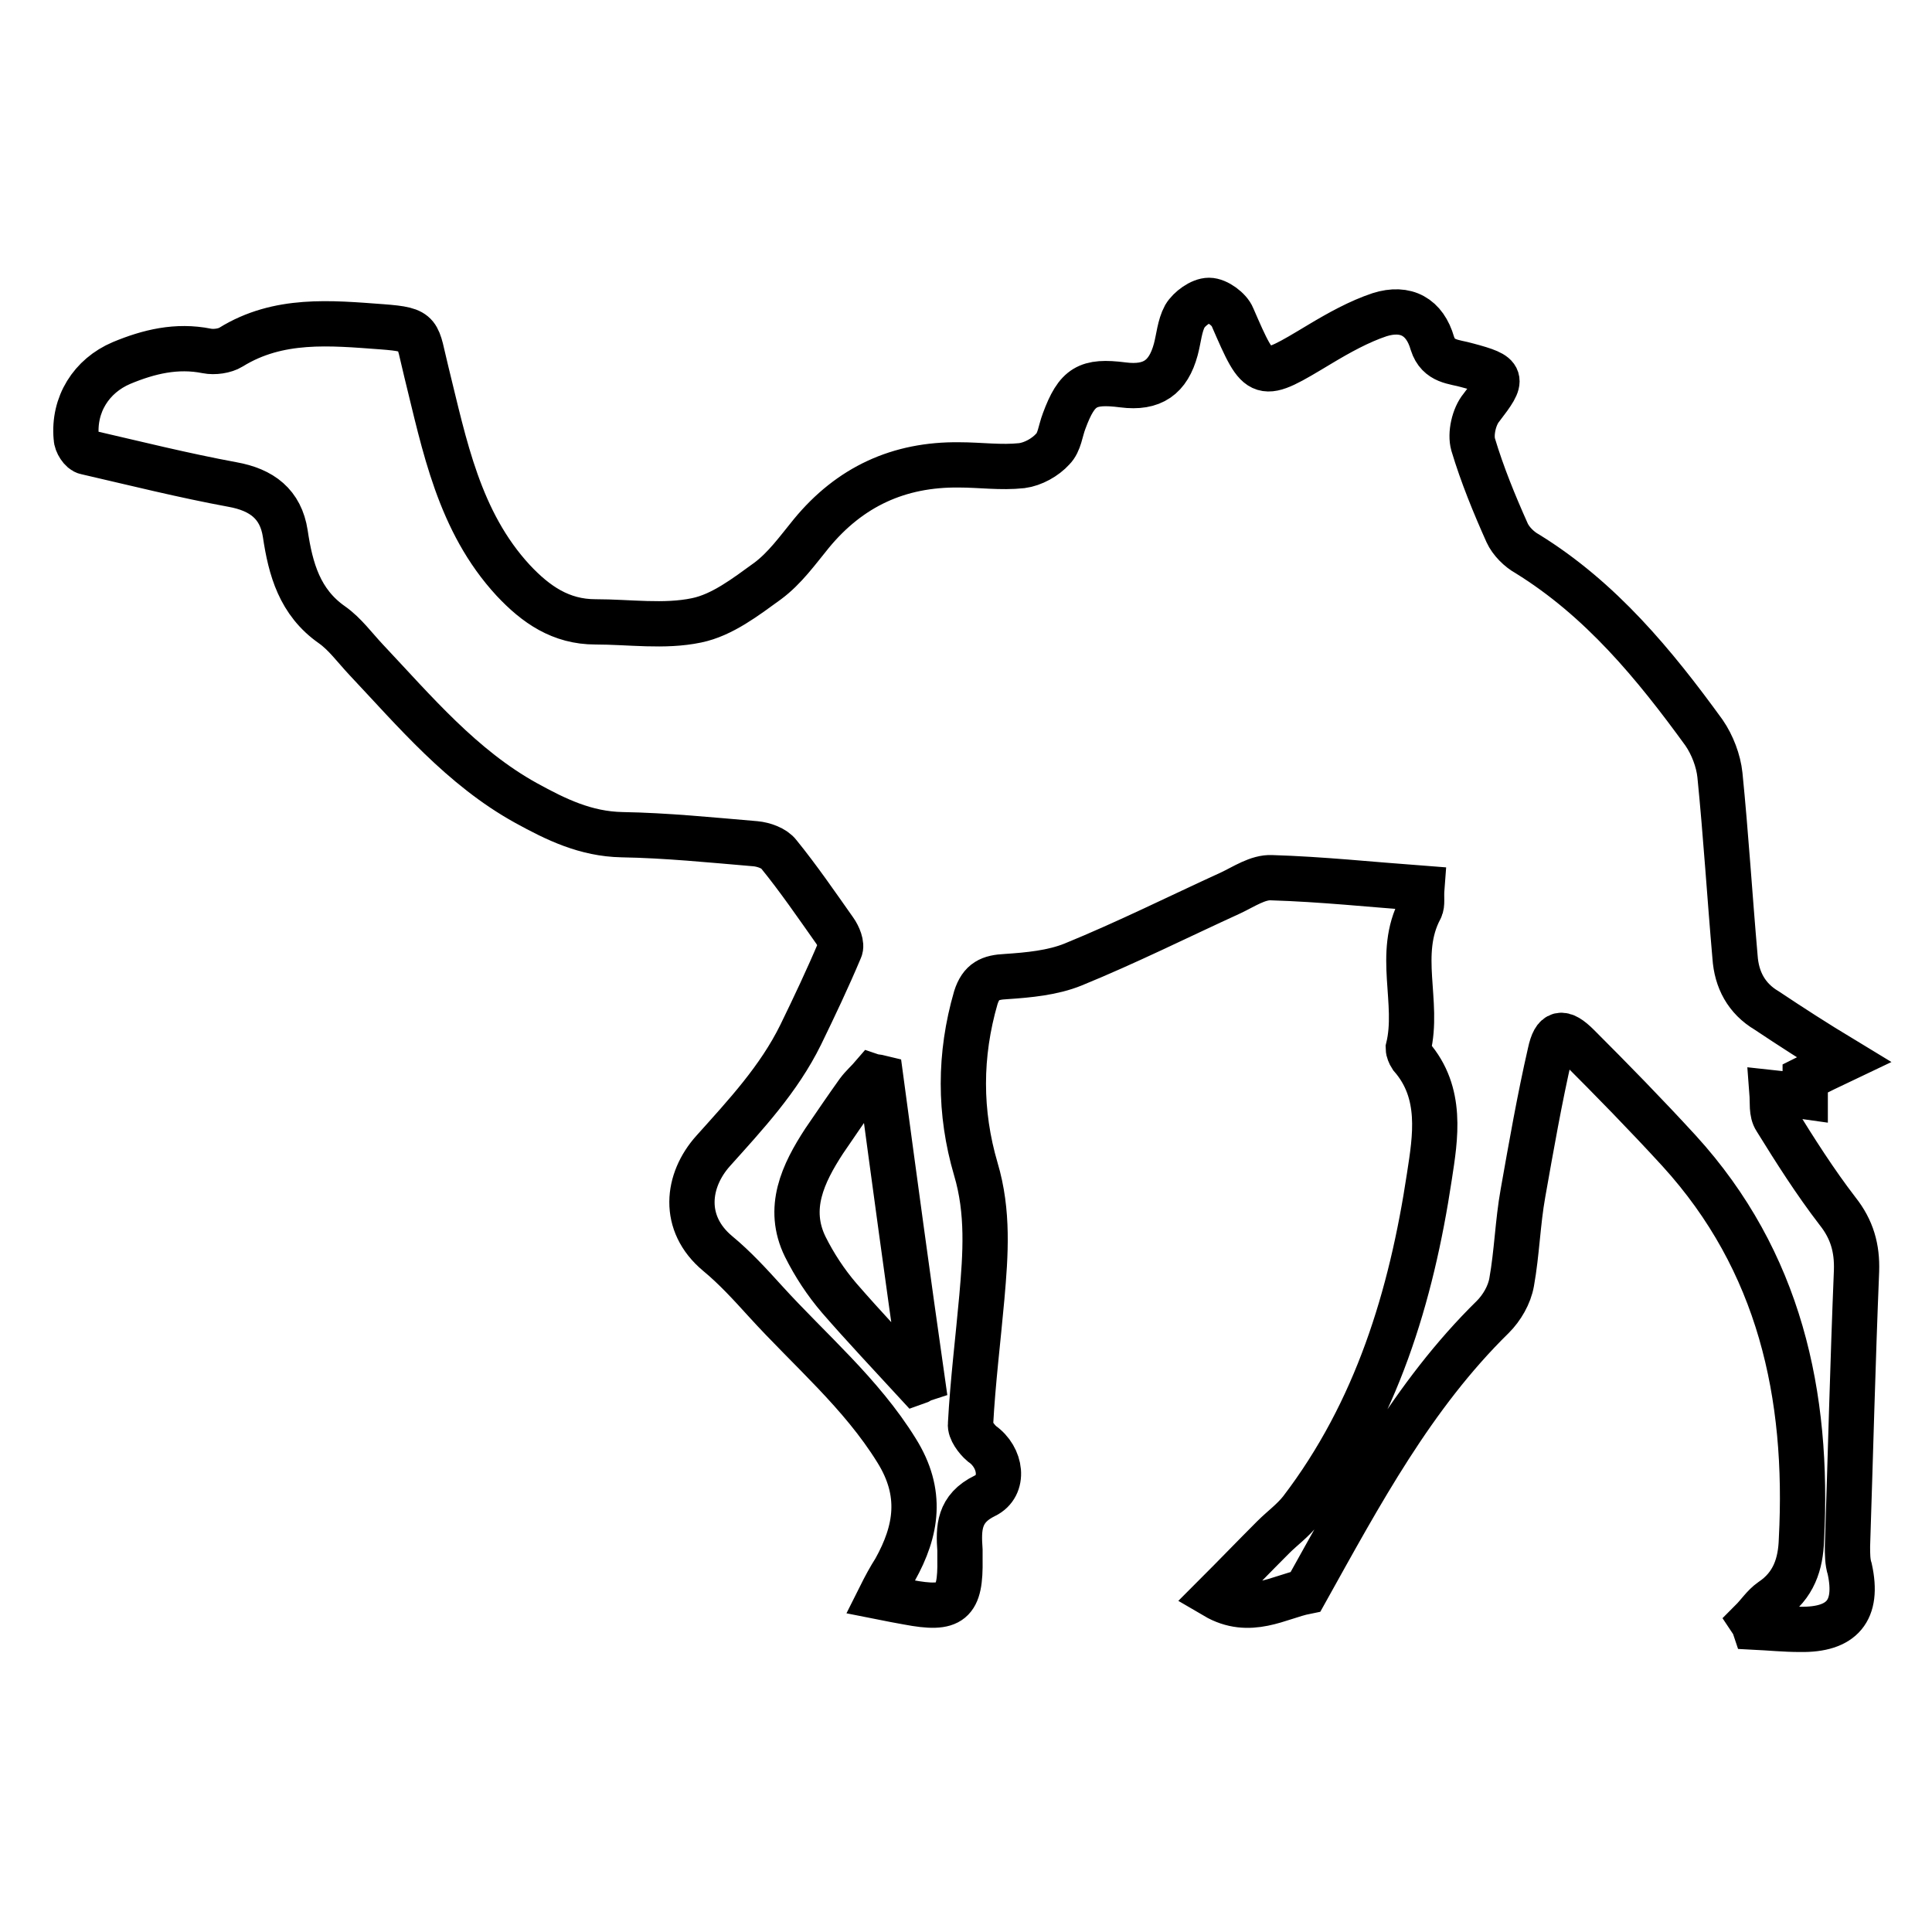
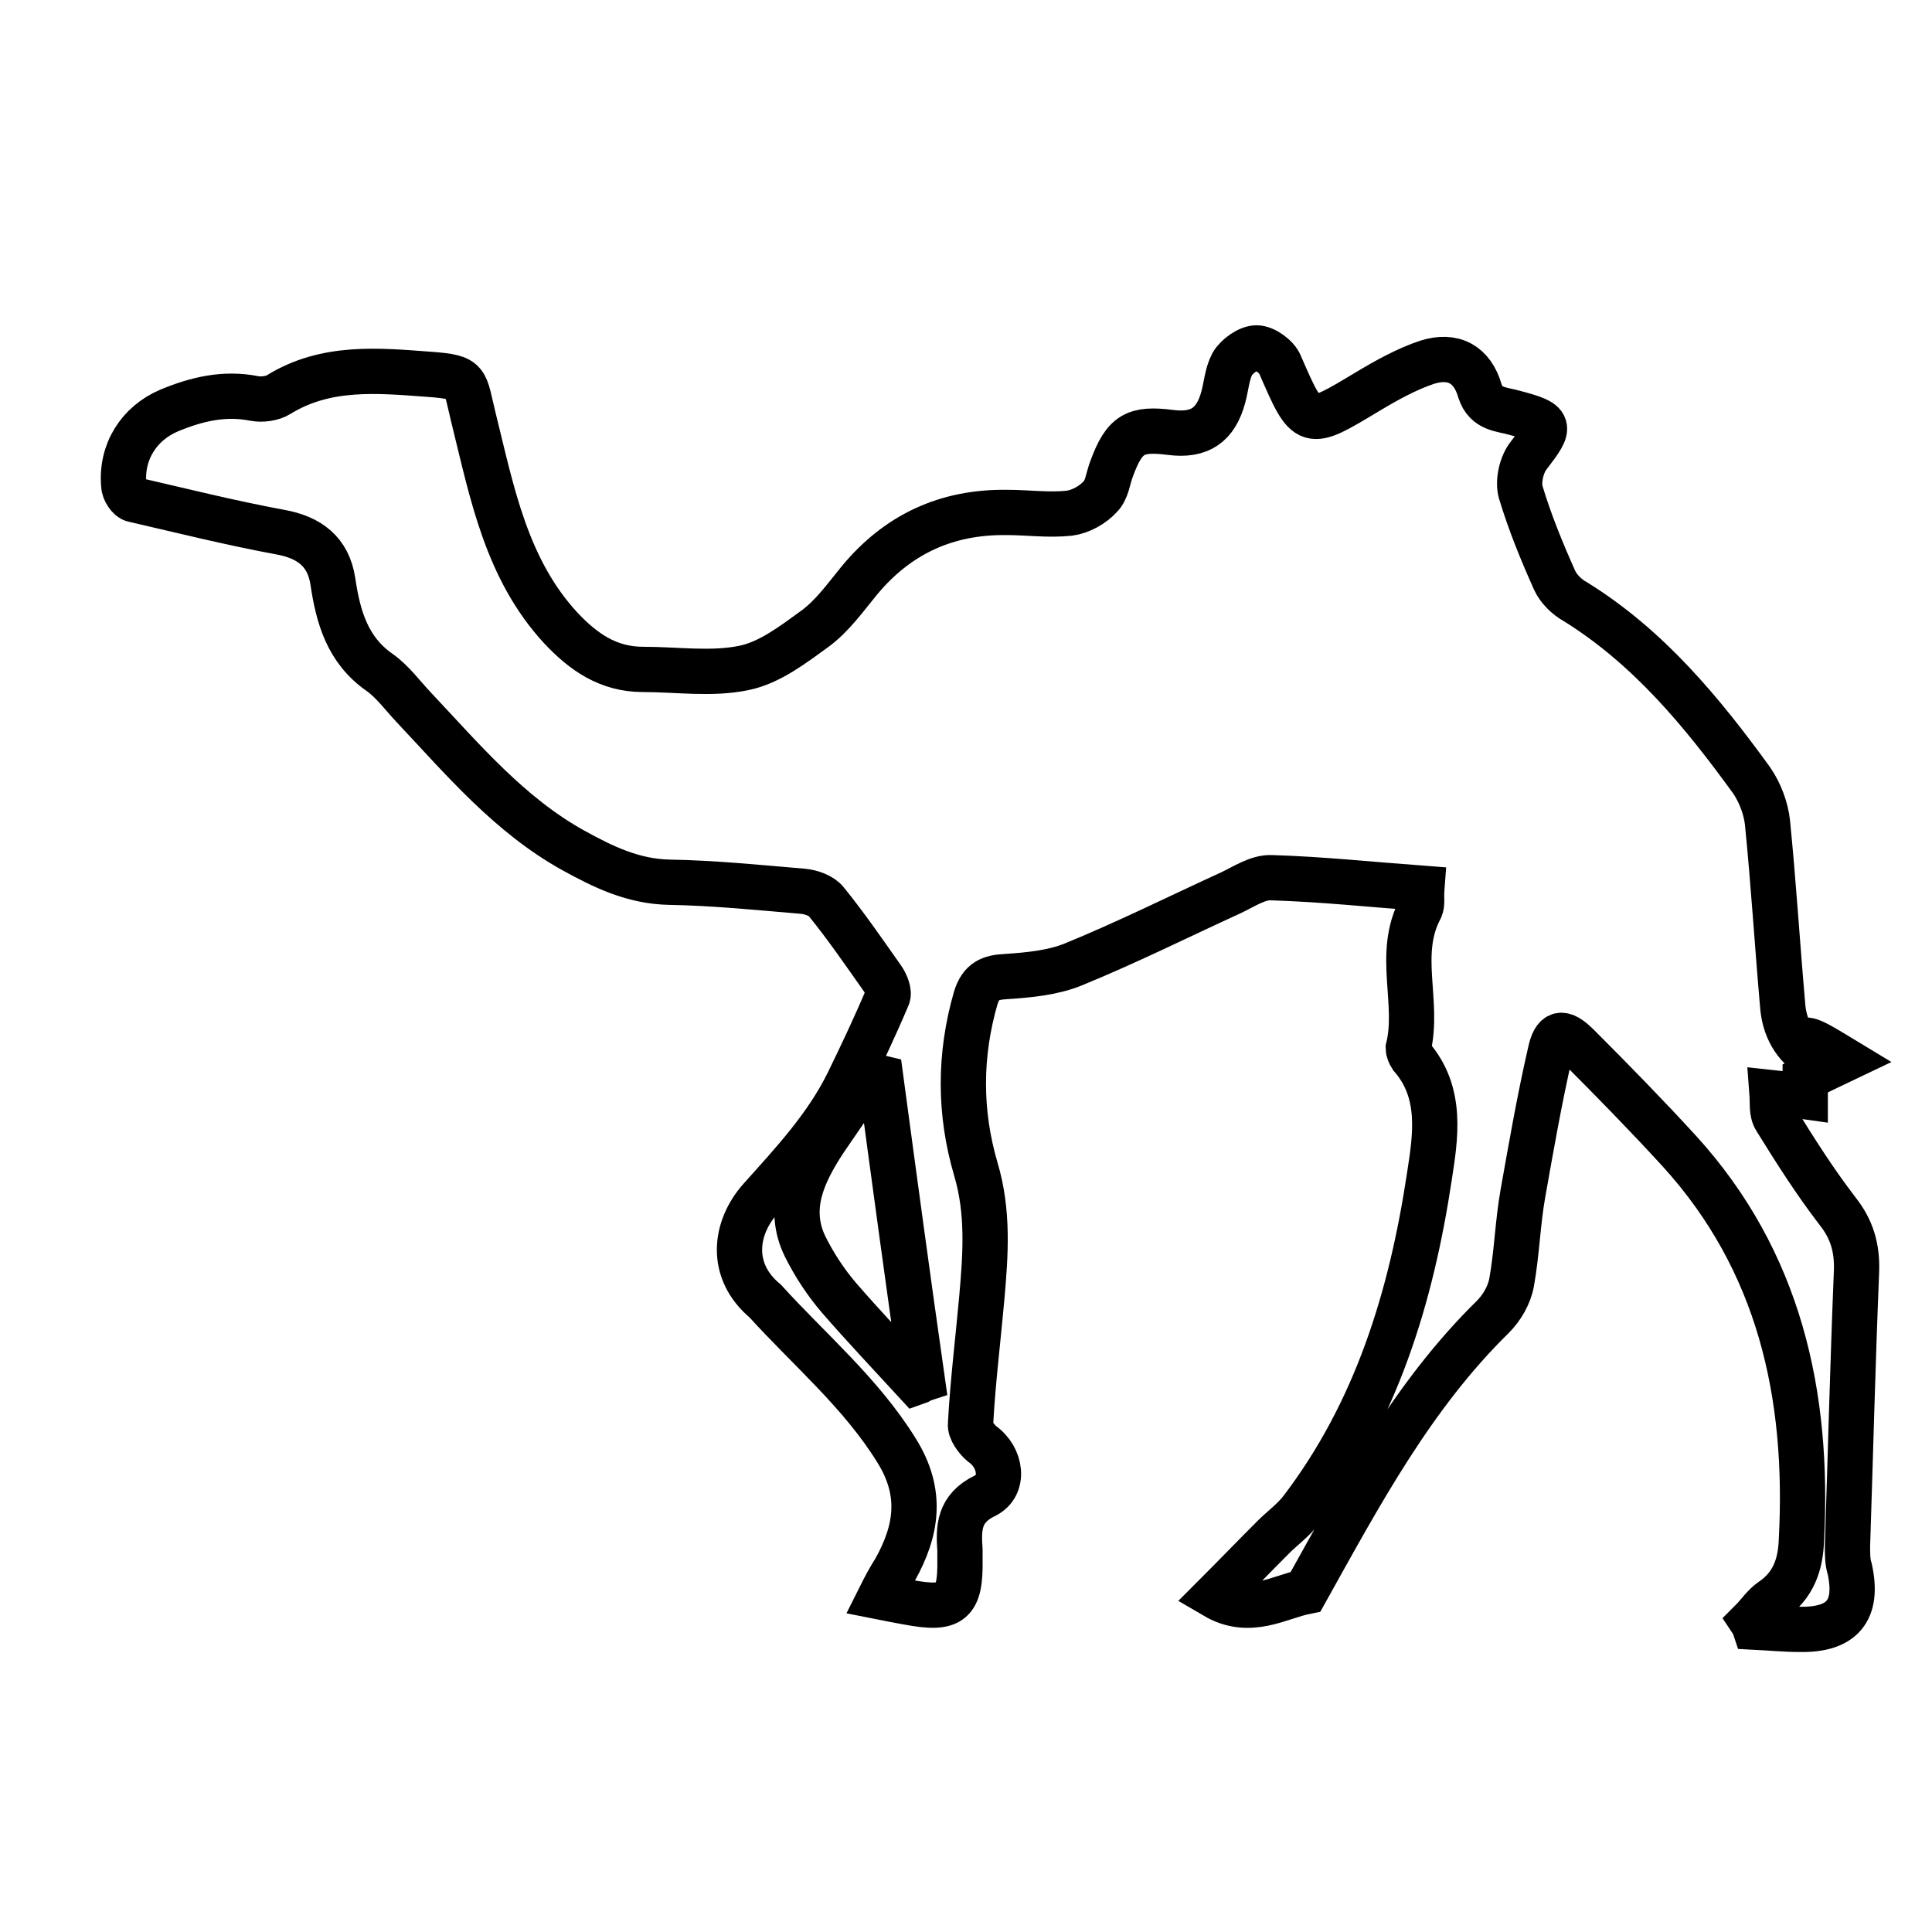
<svg xmlns="http://www.w3.org/2000/svg" version="1.1" x="0px" y="0px" viewBox="0 0 256 256" enable-background="new 0 0 256 256" xml:space="preserve">
  <g>
-     <path stroke-width="6" fill-opacity="0" stroke="#000000" d="M244.3,140.4c-1.9,0.9-3.3,1.6-5.1,2.5c0,0.3,0,1.2,0,2.4c-1.4-0.2-2.6-0.3-4.4-0.5 c0.1,1.3-0.1,2.6,0.5,3.5c2.6,4.2,5.2,8.3,8.2,12.2c1.9,2.4,2.6,4.9,2.5,7.9c-0.5,12.2-0.8,24.3-1.2,36.5c0,1,0,2.1,0.3,3 c1.2,5.5-1,8.1-6.6,8c-2,0-4-0.2-6-0.3c-0.1-0.3-0.2-0.5-0.4-0.8c0.9-0.9,1.6-2,2.6-2.7c3-2,3.9-4.9,4-8.1 c1-19.2-2.9-36.9-16.2-51.5c-4.4-4.8-8.9-9.4-13.4-13.9c-2.1-2.1-3.1-1.9-3.7,0.9c-1.4,6.1-2.5,12.4-3.6,18.6 c-0.7,3.9-0.8,7.9-1.5,11.8c-0.3,1.7-1.3,3.4-2.5,4.6c-10.6,10.4-17.5,23.3-24.8,36.4c-3.5,0.7-7.4,3.3-12,0.6 c2.6-2.6,5.1-5.2,7.7-7.8c1.2-1.2,2.6-2.2,3.7-3.6c10-13.1,14.6-28.3,17-44.2c0.8-5.2,1.8-11.1-2.4-15.9c-0.2-0.3-0.4-0.8-0.4-1.1 c1.5-6.1-1.6-12.5,1.6-18.5c0.3-0.6,0.1-1.4,0.2-2.7c-6.7-0.5-13.3-1.2-19.9-1.4c-1.8-0.1-3.7,1.2-5.4,2c-7,3.2-13.8,6.6-20.9,9.5 c-2.7,1.1-5.9,1.4-8.9,1.6c-2.1,0.1-3.3,0.6-4,2.8c-2.2,7.6-2.2,15.2,0,22.7c1.7,5.7,1.3,11.3,0.8,17c-0.5,5.6-1.2,11.2-1.5,16.8 c-0.1,0.8,0.8,2,1.5,2.6c2.6,1.8,3.1,5.6,0.4,6.9c-3.5,1.7-3.5,4.3-3.3,7.2c0,0.4,0,0.8,0,1.2c0.1,5.8-1.1,6.8-6.9,5.7 c-1.1-0.2-2.2-0.4-3.7-0.7c0.7-1.4,1.3-2.5,2-3.6c2.9-5.2,3.7-10.2,0.2-15.8c-4.7-7.6-11.5-13.3-17.4-19.8c-2-2.2-4-4.4-6.3-6.3 c-4.8-4-4.1-9.7-0.6-13.6c4.3-4.8,8.7-9.5,11.6-15.4c1.8-3.7,3.6-7.5,5.2-11.3c0.3-0.6-0.2-1.8-0.7-2.5c-2.4-3.4-4.8-6.9-7.4-10.1 c-0.6-0.8-2-1.3-3.1-1.4c-5.9-0.5-11.8-1.1-17.7-1.2c-4.8-0.1-8.7-2-12.7-4.2c-8.5-4.7-14.7-12.1-21.2-19c-1.5-1.6-2.8-3.4-4.5-4.6 c-4.3-3-5.5-7.4-6.2-12.1c-0.6-3.9-3.1-5.8-7-6.5c-6.5-1.2-12.9-2.8-19.4-4.3c-0.6-0.1-1.3-1.2-1.3-1.9c-0.4-4.4,2-8.2,6-9.9 c3.6-1.5,7.3-2.4,11.3-1.6c1,0.2,2.4,0,3.2-0.5c6.3-3.9,13.2-3.2,20-2.7c5.3,0.4,4.6,0.8,5.9,6c2.4,9.7,4.3,19.8,11.5,27.6 c3,3.2,6.3,5.5,10.9,5.5c4.5,0,9.1,0.7,13.4-0.2c3.4-0.7,6.5-3.1,9.4-5.2c2.3-1.7,4-4.1,5.8-6.3c5.1-6.2,11.6-9.2,19.6-9.1 c2.8,0,5.5,0.4,8.3,0.1c1.5-0.2,3.1-1.1,4.1-2.2c0.9-0.9,1-2.4,1.5-3.7c1.7-4.6,3.1-5.4,7.8-4.8c3.9,0.5,6-1,7-4.7 c0.4-1.5,0.5-3.1,1.2-4.4c0.6-1,2.1-2.1,3.2-2.1c1.1,0,2.7,1.2,3.1,2.2c3.7,8.5,3.6,8.4,11.6,3.6c2.5-1.5,5.2-3,7.9-3.9 c3.5-1.1,6,0.3,7,3.8c0.8,2.5,2.9,2.4,4.6,2.9c4.9,1.3,4.9,1.7,1.9,5.6c-1,1.2-1.5,3.5-1.1,4.9c1.2,4,2.8,7.9,4.5,11.7 c0.5,1.1,1.6,2.2,2.7,2.8c9.7,6,16.8,14.6,23.4,23.7c1.1,1.6,1.9,3.7,2.1,5.6c0.8,8,1.3,16.1,2,24.1c0.2,3,1.5,5.5,4.2,7.1 C237.4,136.1,240.5,138.1,244.3,140.4z M116.7,142.8c-0.4-0.1-0.8-0.1-1.1-0.2c-0.6,0.7-1.3,1.3-1.9,2.1c-1.5,2.1-3,4.3-4.5,6.5 c-2.8,4.3-5,8.9-2.5,14c1.2,2.4,2.7,4.7,4.5,6.8c3.3,3.8,6.8,7.5,10.2,11.2c0.3-0.1,0.5-0.3,0.8-0.4 C120.3,169.5,118.5,156.2,116.7,142.8z" />
+     <path stroke-width="6" fill-opacity="0" stroke="#000000" d="M244.3,140.4c-1.9,0.9-3.3,1.6-5.1,2.5c0,0.3,0,1.2,0,2.4c-1.4-0.2-2.6-0.3-4.4-0.5 c0.1,1.3-0.1,2.6,0.5,3.5c2.6,4.2,5.2,8.3,8.2,12.2c1.9,2.4,2.6,4.9,2.5,7.9c-0.5,12.2-0.8,24.3-1.2,36.5c0,1,0,2.1,0.3,3 c1.2,5.5-1,8.1-6.6,8c-2,0-4-0.2-6-0.3c-0.1-0.3-0.2-0.5-0.4-0.8c0.9-0.9,1.6-2,2.6-2.7c3-2,3.9-4.9,4-8.1 c1-19.2-2.9-36.9-16.2-51.5c-4.4-4.8-8.9-9.4-13.4-13.9c-2.1-2.1-3.1-1.9-3.7,0.9c-1.4,6.1-2.5,12.4-3.6,18.6 c-0.7,3.9-0.8,7.9-1.5,11.8c-0.3,1.7-1.3,3.4-2.5,4.6c-10.6,10.4-17.5,23.3-24.8,36.4c-3.5,0.7-7.4,3.3-12,0.6 c2.6-2.6,5.1-5.2,7.7-7.8c1.2-1.2,2.6-2.2,3.7-3.6c10-13.1,14.6-28.3,17-44.2c0.8-5.2,1.8-11.1-2.4-15.9c-0.2-0.3-0.4-0.8-0.4-1.1 c1.5-6.1-1.6-12.5,1.6-18.5c0.3-0.6,0.1-1.4,0.2-2.7c-6.7-0.5-13.3-1.2-19.9-1.4c-1.8-0.1-3.7,1.2-5.4,2c-7,3.2-13.8,6.6-20.9,9.5 c-2.7,1.1-5.9,1.4-8.9,1.6c-2.1,0.1-3.3,0.6-4,2.8c-2.2,7.6-2.2,15.2,0,22.7c1.7,5.7,1.3,11.3,0.8,17c-0.5,5.6-1.2,11.2-1.5,16.8 c-0.1,0.8,0.8,2,1.5,2.6c2.6,1.8,3.1,5.6,0.4,6.9c-3.5,1.7-3.5,4.3-3.3,7.2c0,0.4,0,0.8,0,1.2c0.1,5.8-1.1,6.8-6.9,5.7 c-1.1-0.2-2.2-0.4-3.7-0.7c0.7-1.4,1.3-2.5,2-3.6c2.9-5.2,3.7-10.2,0.2-15.8c-4.7-7.6-11.5-13.3-17.4-19.8c-4.8-4-4.1-9.7-0.6-13.6c4.3-4.8,8.7-9.5,11.6-15.4c1.8-3.7,3.6-7.5,5.2-11.3c0.3-0.6-0.2-1.8-0.7-2.5c-2.4-3.4-4.8-6.9-7.4-10.1 c-0.6-0.8-2-1.3-3.1-1.4c-5.9-0.5-11.8-1.1-17.7-1.2c-4.8-0.1-8.7-2-12.7-4.2c-8.5-4.7-14.7-12.1-21.2-19c-1.5-1.6-2.8-3.4-4.5-4.6 c-4.3-3-5.5-7.4-6.2-12.1c-0.6-3.9-3.1-5.8-7-6.5c-6.5-1.2-12.9-2.8-19.4-4.3c-0.6-0.1-1.3-1.2-1.3-1.9c-0.4-4.4,2-8.2,6-9.9 c3.6-1.5,7.3-2.4,11.3-1.6c1,0.2,2.4,0,3.2-0.5c6.3-3.9,13.2-3.2,20-2.7c5.3,0.4,4.6,0.8,5.9,6c2.4,9.7,4.3,19.8,11.5,27.6 c3,3.2,6.3,5.5,10.9,5.5c4.5,0,9.1,0.7,13.4-0.2c3.4-0.7,6.5-3.1,9.4-5.2c2.3-1.7,4-4.1,5.8-6.3c5.1-6.2,11.6-9.2,19.6-9.1 c2.8,0,5.5,0.4,8.3,0.1c1.5-0.2,3.1-1.1,4.1-2.2c0.9-0.9,1-2.4,1.5-3.7c1.7-4.6,3.1-5.4,7.8-4.8c3.9,0.5,6-1,7-4.7 c0.4-1.5,0.5-3.1,1.2-4.4c0.6-1,2.1-2.1,3.2-2.1c1.1,0,2.7,1.2,3.1,2.2c3.7,8.5,3.6,8.4,11.6,3.6c2.5-1.5,5.2-3,7.9-3.9 c3.5-1.1,6,0.3,7,3.8c0.8,2.5,2.9,2.4,4.6,2.9c4.9,1.3,4.9,1.7,1.9,5.6c-1,1.2-1.5,3.5-1.1,4.9c1.2,4,2.8,7.9,4.5,11.7 c0.5,1.1,1.6,2.2,2.7,2.8c9.7,6,16.8,14.6,23.4,23.7c1.1,1.6,1.9,3.7,2.1,5.6c0.8,8,1.3,16.1,2,24.1c0.2,3,1.5,5.5,4.2,7.1 C237.4,136.1,240.5,138.1,244.3,140.4z M116.7,142.8c-0.4-0.1-0.8-0.1-1.1-0.2c-0.6,0.7-1.3,1.3-1.9,2.1c-1.5,2.1-3,4.3-4.5,6.5 c-2.8,4.3-5,8.9-2.5,14c1.2,2.4,2.7,4.7,4.5,6.8c3.3,3.8,6.8,7.5,10.2,11.2c0.3-0.1,0.5-0.3,0.8-0.4 C120.3,169.5,118.5,156.2,116.7,142.8z" />
  </g>
</svg>